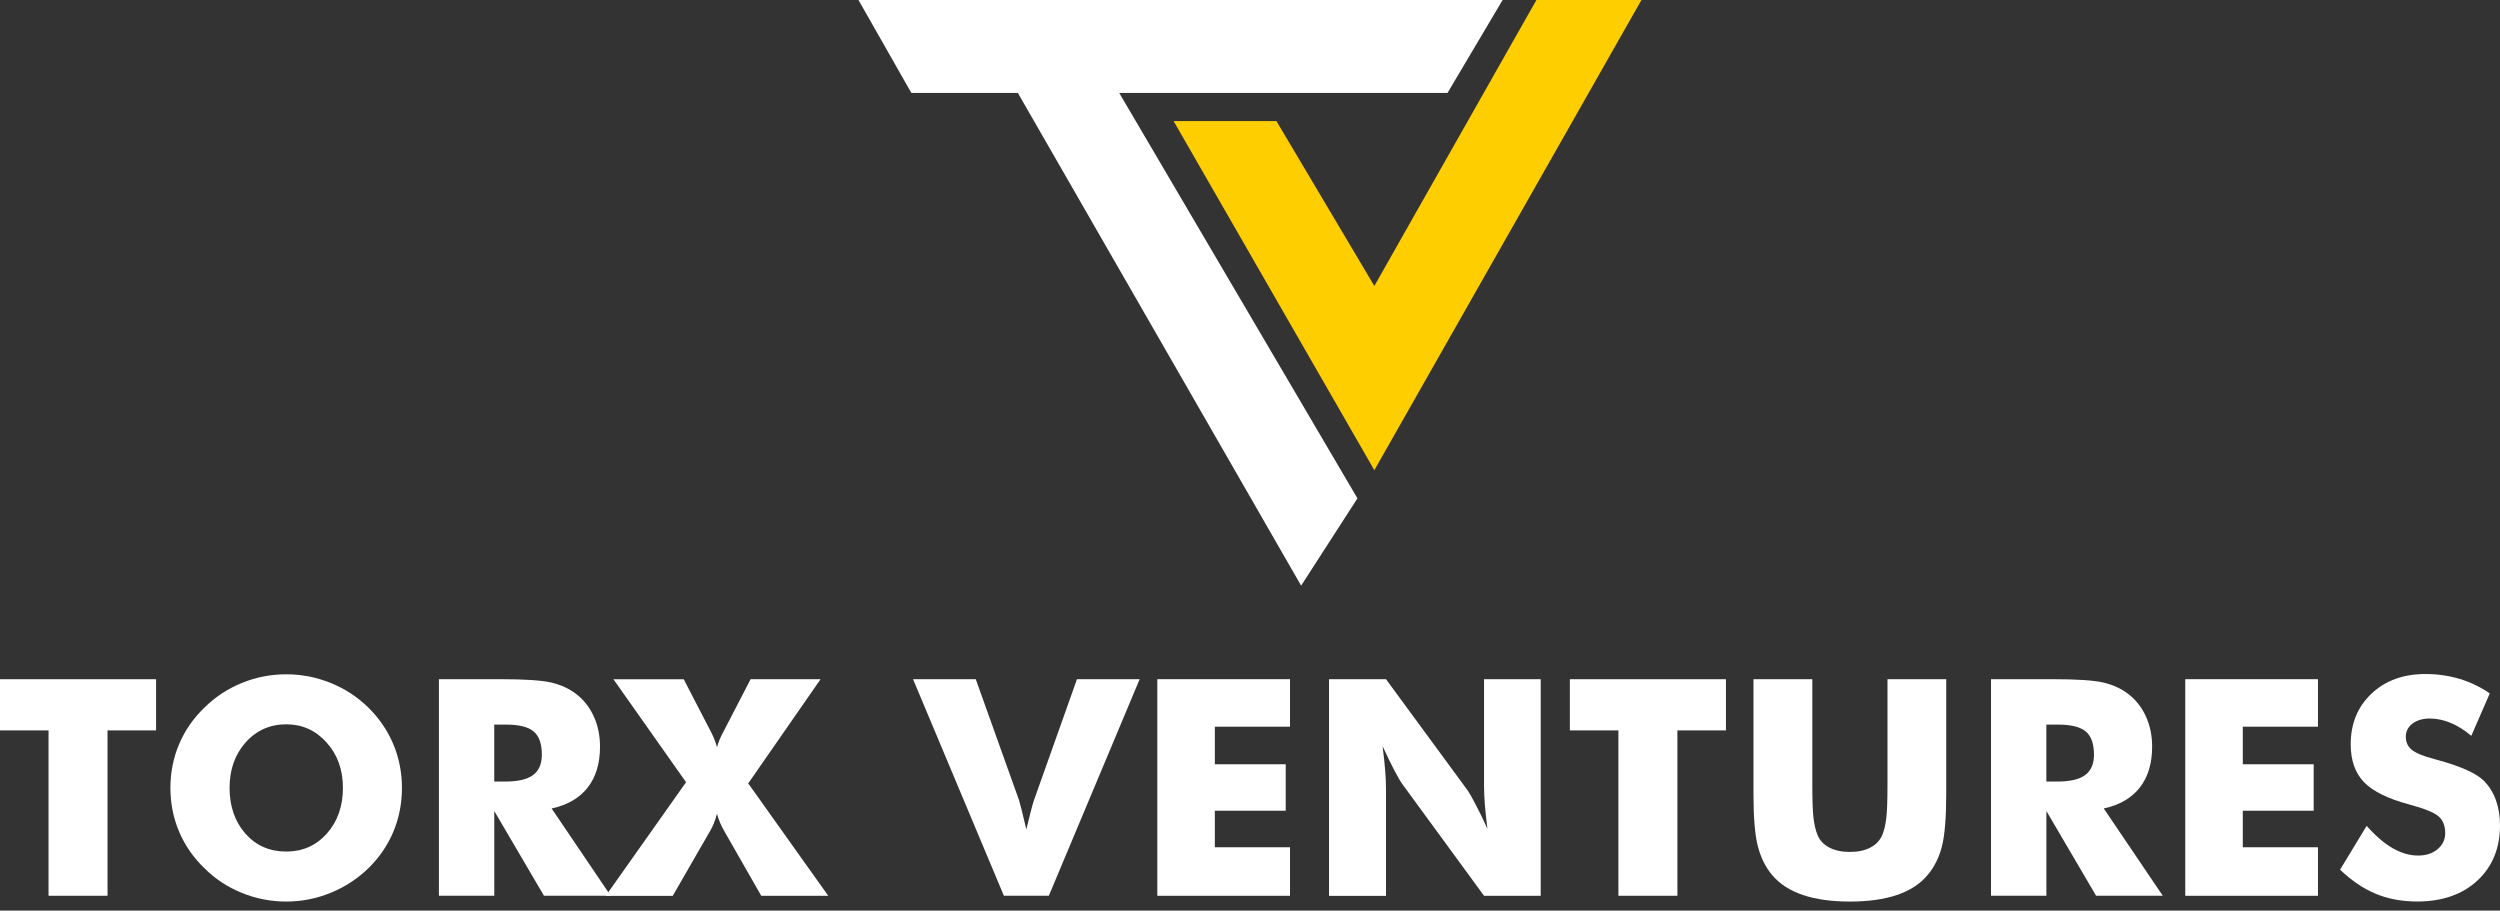
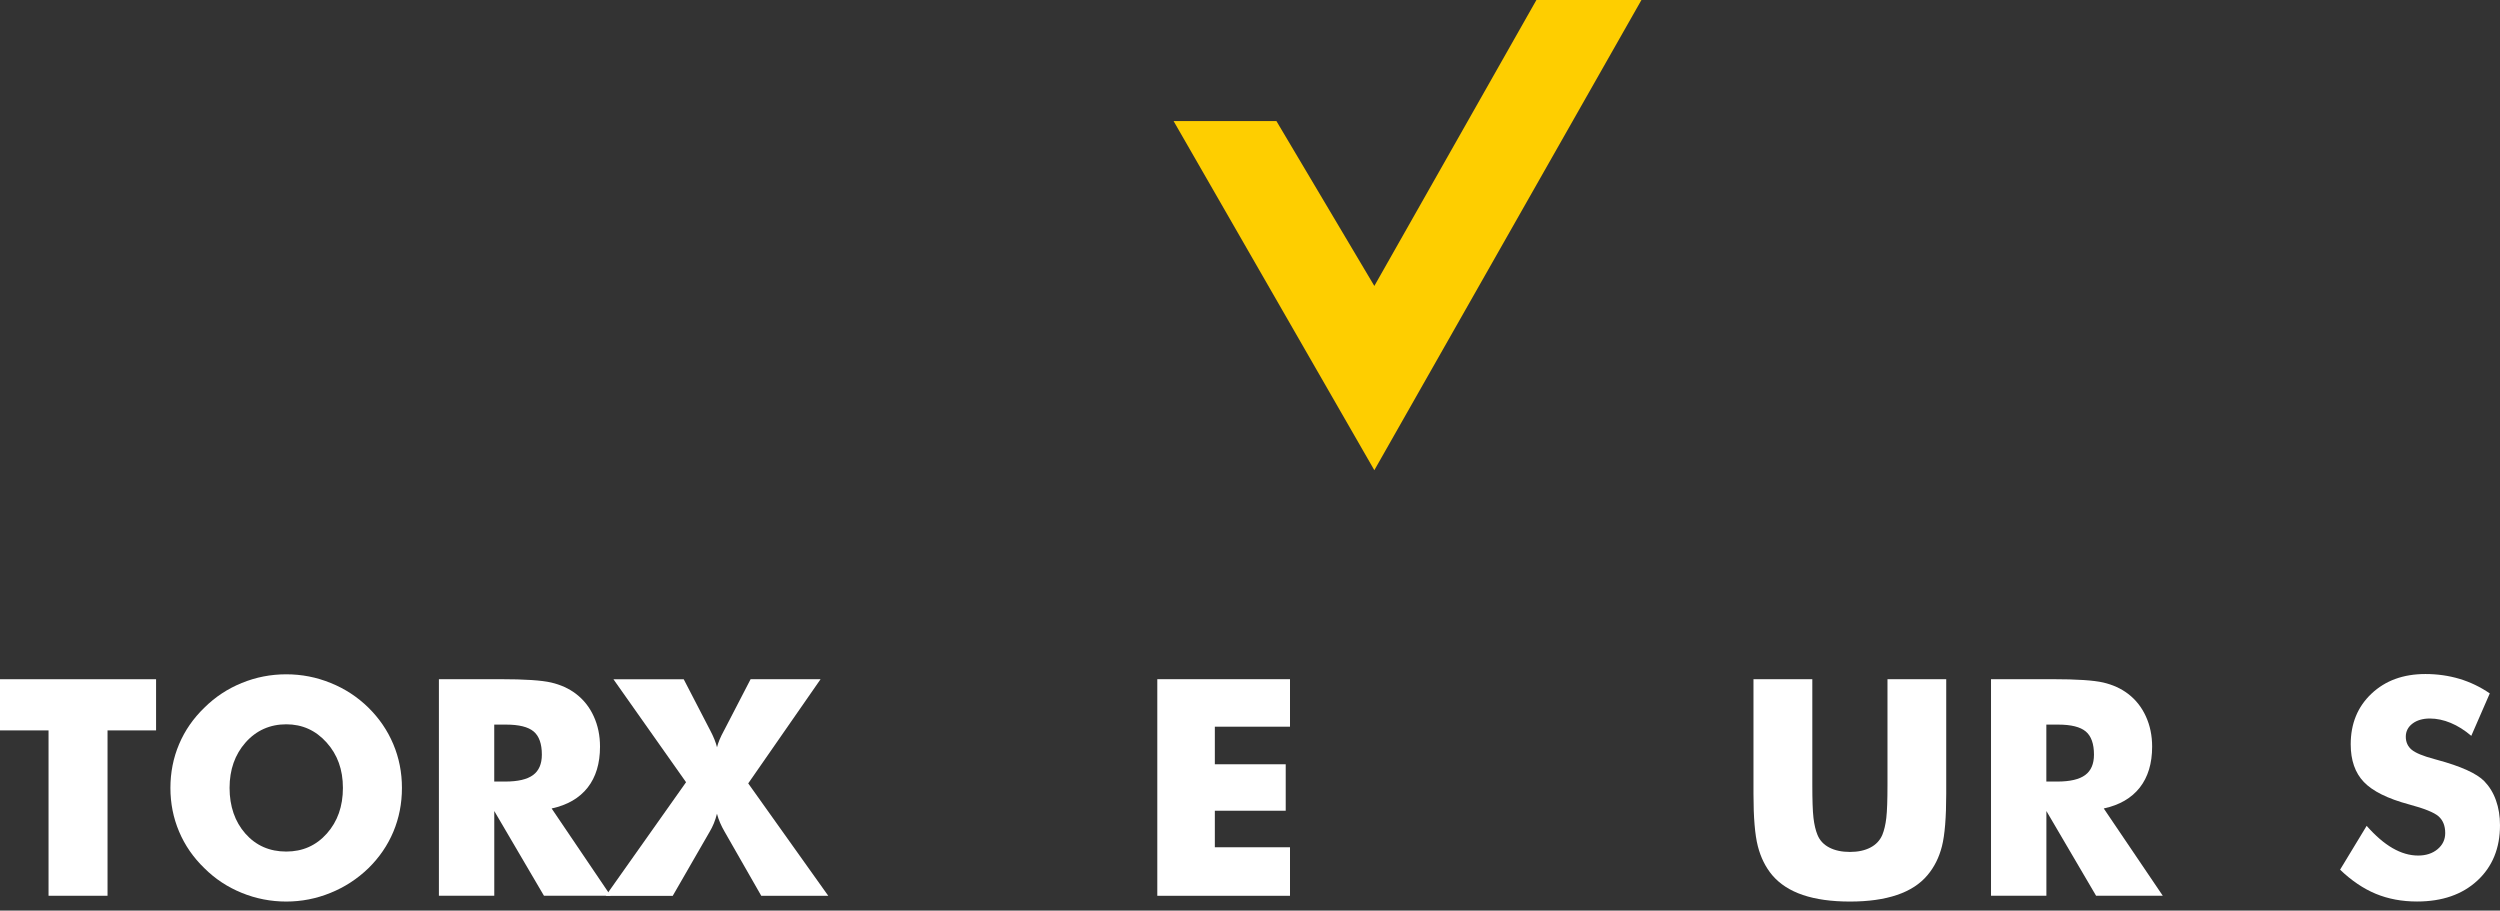
<svg xmlns="http://www.w3.org/2000/svg" width="151" height="55" viewBox="0 0 151 55" fill="none">
  <rect x="0" y="0" width="151" height="55" fill="#333333" stroke="none" />
-   <path d="M90.758 0H51.852L55.045 5.612H61.478L78.588 35.373L81.99 30.101L67.6 5.612H87.431L90.758 0Z" fill="white" />
  <path d="M99.143 -1.14441e-05H92.799L83.01 17.271L77.096 7.313H70.885L83.01 28.4L99.143 -1.14441e-05Z" fill="#FECE00" />
  <path d="M2.932 54.104V44.116H0V41.025H9.427V44.116H6.495V54.104H2.929H2.932Z" fill="white" />
  <path d="M24.277 47.591C24.277 48.532 24.104 49.413 23.759 50.236C23.414 51.059 22.911 51.794 22.249 52.443C21.582 53.087 20.82 53.583 19.962 53.93C19.103 54.28 18.212 54.454 17.289 54.454C16.365 54.454 15.459 54.28 14.604 53.93C13.748 53.583 12.996 53.087 12.349 52.443C11.675 51.794 11.166 51.056 10.816 50.226C10.466 49.398 10.293 48.52 10.293 47.591C10.293 46.663 10.466 45.777 10.816 44.951C11.164 44.126 11.675 43.388 12.349 42.739C12.998 42.095 13.751 41.599 14.604 41.252C15.459 40.902 16.353 40.728 17.289 40.728C18.225 40.728 19.113 40.902 19.974 41.252C20.835 41.599 21.592 42.095 22.249 42.739C22.903 43.383 23.407 44.118 23.754 44.946C24.104 45.774 24.277 46.655 24.277 47.591ZM17.289 51.434C18.278 51.434 19.096 51.072 19.743 50.344C20.389 49.617 20.712 48.701 20.712 47.591C20.712 46.481 20.384 45.58 19.727 44.848C19.073 44.116 18.26 43.748 17.289 43.748C16.317 43.748 15.482 44.113 14.835 44.843C14.188 45.573 13.866 46.489 13.866 47.591C13.866 48.693 14.186 49.632 14.823 50.352C15.459 51.072 16.282 51.434 17.289 51.434Z" fill="white" />
  <path d="M26.51 54.104V41.023H30.237C31.696 41.023 32.713 41.091 33.289 41.224C33.863 41.358 34.359 41.584 34.777 41.899C35.247 42.256 35.61 42.711 35.861 43.265C36.115 43.819 36.241 44.43 36.241 45.097C36.241 46.109 35.992 46.934 35.496 47.568C34.998 48.203 34.273 48.625 33.319 48.832L36.886 54.104H32.856L29.854 48.985V54.104H26.512H26.51ZM29.852 47.206H30.514C31.281 47.206 31.842 47.075 32.197 46.813C32.552 46.552 32.728 46.139 32.728 45.58C32.728 44.926 32.562 44.458 32.232 44.181C31.903 43.904 31.346 43.766 30.566 43.766H29.852V47.206Z" fill="white" />
  <path d="M42.87 44.063L42.888 44.098C43.096 44.491 43.235 44.838 43.308 45.135C43.373 44.861 43.507 44.536 43.711 44.161C43.733 44.118 43.753 44.086 43.763 44.063L45.336 41.025H49.562L45.193 47.317L50.027 54.106H45.98L43.763 50.228C43.663 50.055 43.572 49.879 43.494 49.697C43.416 49.516 43.353 49.333 43.305 49.149C43.252 49.358 43.19 49.551 43.117 49.73C43.044 49.909 42.961 50.075 42.867 50.231L40.633 54.109H36.586L41.438 47.246L37.052 41.028H41.297L42.87 44.065V44.063Z" fill="white" />
-   <path d="M60.635 54.104L55.148 41.023H58.936L61.553 48.341C61.576 48.419 61.626 48.605 61.702 48.9C61.777 49.194 61.873 49.592 61.991 50.093C62.087 49.692 62.175 49.333 62.26 49.01C62.343 48.688 62.406 48.464 62.449 48.341L65.049 41.023H68.836L63.35 54.104H60.635Z" fill="white" />
  <path d="M69.901 54.104V41.023H77.916V43.892H73.376V46.162H77.657V48.968H73.376V51.175H77.916V54.106H69.901V54.104Z" fill="white" />
-   <path d="M80.274 54.104V41.023H83.714L88.654 47.752C88.75 47.888 88.906 48.165 89.122 48.578C89.339 48.993 89.58 49.484 89.842 50.057C89.772 49.516 89.719 49.033 89.686 48.61C89.653 48.188 89.636 47.813 89.636 47.485V41.025H93.058V54.106H89.636L84.696 47.352C84.595 47.216 84.434 46.939 84.217 46.527C84.001 46.114 83.764 45.626 83.508 45.067C83.578 45.616 83.631 46.101 83.664 46.524C83.697 46.947 83.714 47.322 83.714 47.649V54.109H80.274V54.104Z" fill="white" />
-   <path d="M97.752 54.104V44.116H94.82V41.025H104.247V44.116H101.315V54.104H97.749H97.752Z" fill="white" />
  <path d="M105.908 41.025H109.464V47.387C109.464 48.323 109.486 48.995 109.534 49.403C109.582 49.811 109.663 50.153 109.776 50.427C109.912 50.762 110.151 51.016 110.491 51.192C110.83 51.368 111.243 51.457 111.734 51.457C112.224 51.457 112.635 51.368 112.972 51.192C113.309 51.016 113.548 50.762 113.692 50.427C113.805 50.153 113.885 49.813 113.933 49.403C113.981 48.995 114.004 48.323 114.004 47.387V41.025H117.552V47.941C117.552 49.375 117.466 50.435 117.293 51.117C117.119 51.799 116.827 52.38 116.417 52.863C115.972 53.394 115.358 53.792 114.577 54.056C113.797 54.32 112.851 54.454 111.736 54.454C110.621 54.454 109.668 54.32 108.89 54.056C108.112 53.792 107.498 53.394 107.045 52.863C106.64 52.38 106.351 51.799 106.175 51.117C105.998 50.435 105.91 49.375 105.91 47.941V41.025H105.908Z" fill="white" />
  <path d="M120.257 54.104V41.023H123.985C125.444 41.023 126.461 41.091 127.037 41.224C127.611 41.358 128.107 41.584 128.524 41.899C128.995 42.256 129.357 42.711 129.609 43.265C129.863 43.819 129.989 44.43 129.989 45.097C129.989 46.109 129.74 46.934 129.244 47.568C128.746 48.203 128.021 48.625 127.067 48.832L130.633 54.104H126.604L123.602 48.985V54.104H120.26H120.257ZM123.599 47.206H124.261C125.029 47.206 125.59 47.075 125.945 46.813C126.3 46.552 126.476 46.139 126.476 45.58C126.476 44.926 126.31 44.458 125.98 44.181C125.65 43.904 125.094 43.766 124.314 43.766H123.599V47.206Z" fill="white" />
-   <path d="M131.99 54.104V41.023H140.005V43.892H135.465V46.162H139.746V48.968H135.465V51.175H140.005V54.106H131.99V54.104Z" fill="white" />
  <path d="M142.944 49.879C143.475 50.48 143.996 50.931 144.512 51.228C145.028 51.525 145.541 51.675 146.055 51.675C146.53 51.675 146.923 51.547 147.23 51.291C147.537 51.034 147.691 50.709 147.691 50.317C147.691 49.881 147.557 49.547 147.293 49.31C147.029 49.076 146.427 48.832 145.494 48.583C144.213 48.238 143.307 47.787 142.778 47.234C142.247 46.68 141.983 45.92 141.983 44.956C141.983 43.706 142.401 42.686 143.239 41.896C144.077 41.106 145.161 40.711 146.495 40.711C147.215 40.711 147.9 40.809 148.546 41C149.193 41.194 149.805 41.486 150.383 41.881L149.266 44.445C148.861 44.101 148.446 43.839 148.02 43.663C147.595 43.486 147.172 43.398 146.757 43.398C146.342 43.398 145.979 43.502 145.713 43.706C145.446 43.909 145.31 44.174 145.31 44.496C145.31 44.818 145.428 45.085 145.662 45.281C145.896 45.477 146.352 45.666 147.024 45.845L147.185 45.89C148.639 46.282 149.593 46.715 150.054 47.186C150.363 47.508 150.6 47.893 150.758 48.344C150.917 48.794 151 49.292 151 49.841C151 51.23 150.544 52.345 149.633 53.188C148.722 54.031 147.507 54.451 145.987 54.451C145.076 54.451 144.245 54.295 143.498 53.986C142.751 53.676 142.031 53.191 141.341 52.529L142.949 49.876L142.944 49.879Z" fill="white" />
</svg>